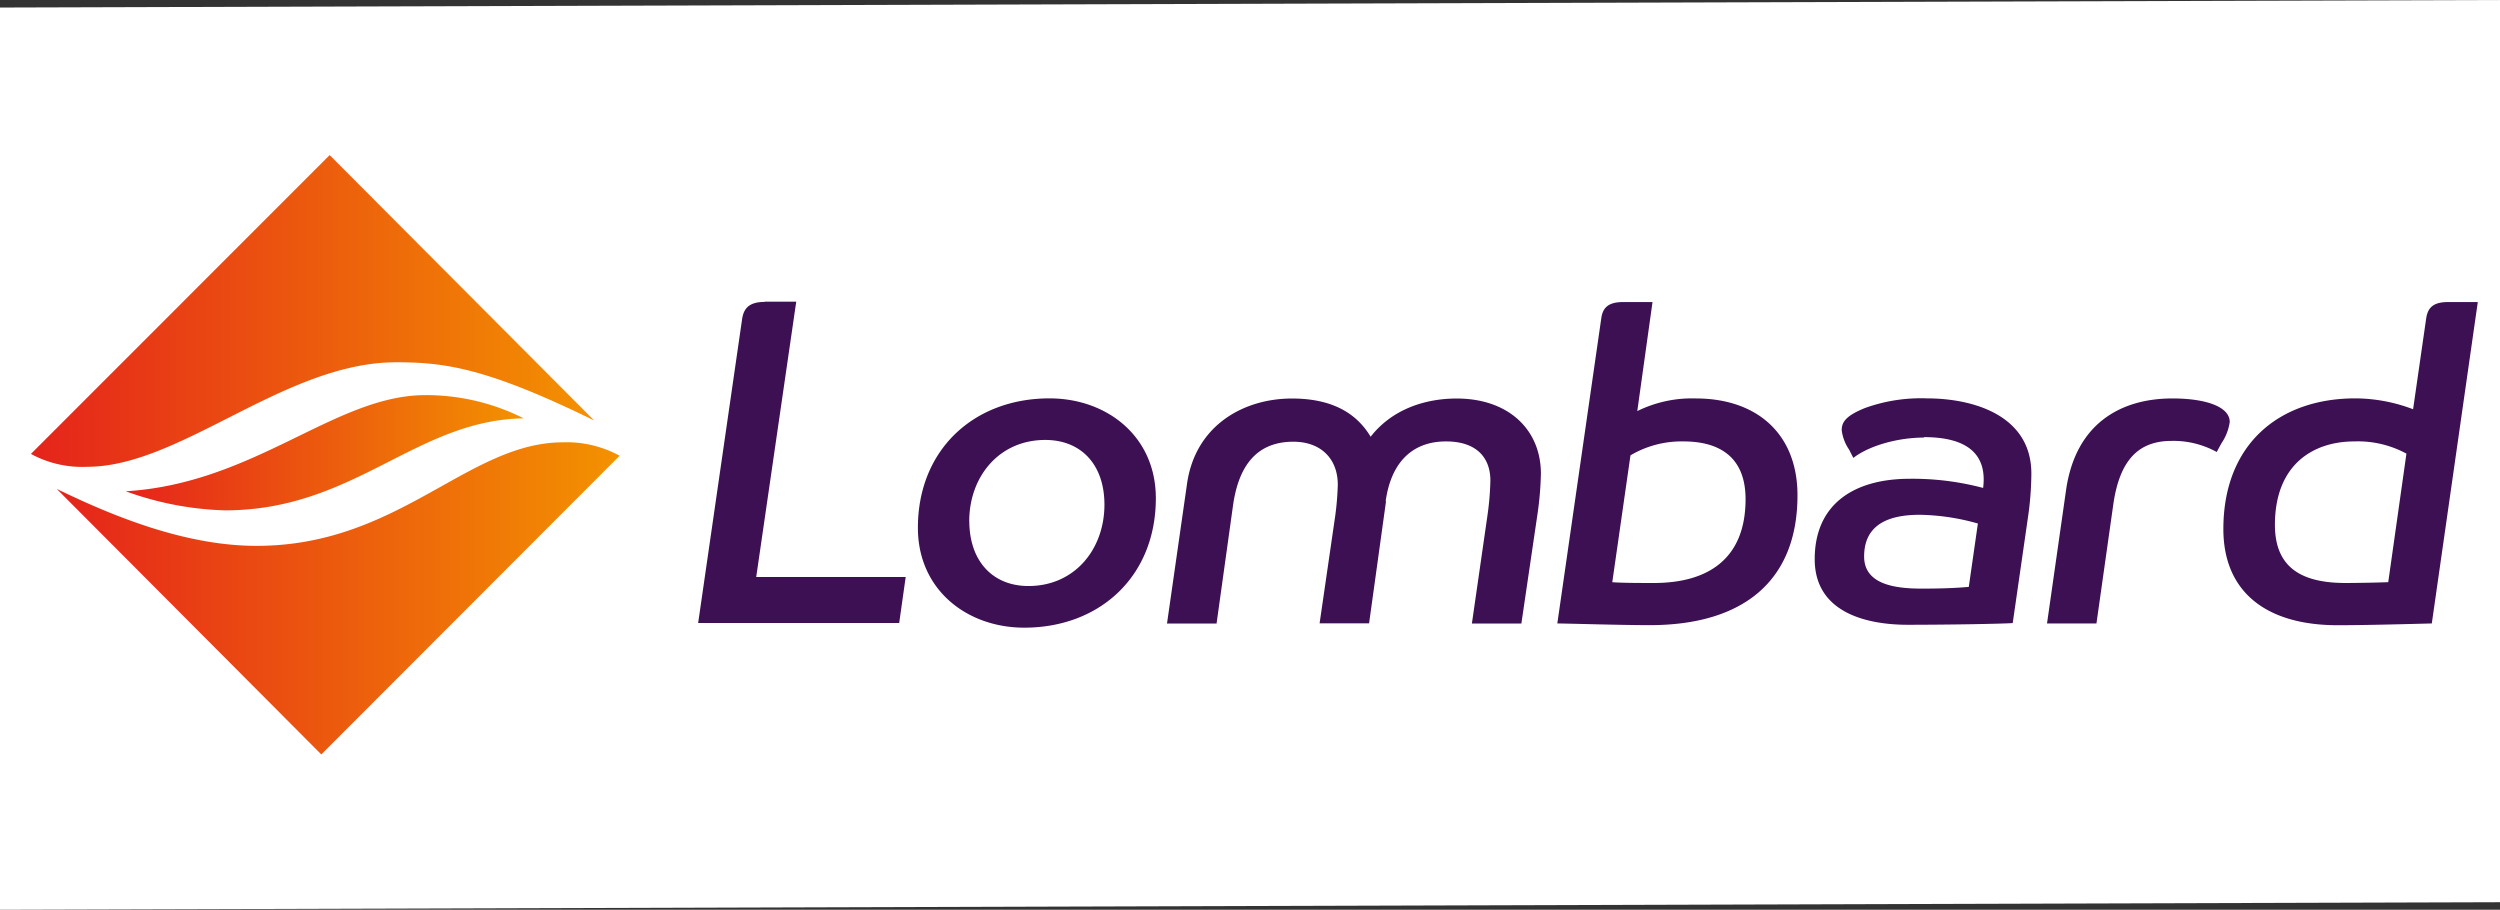
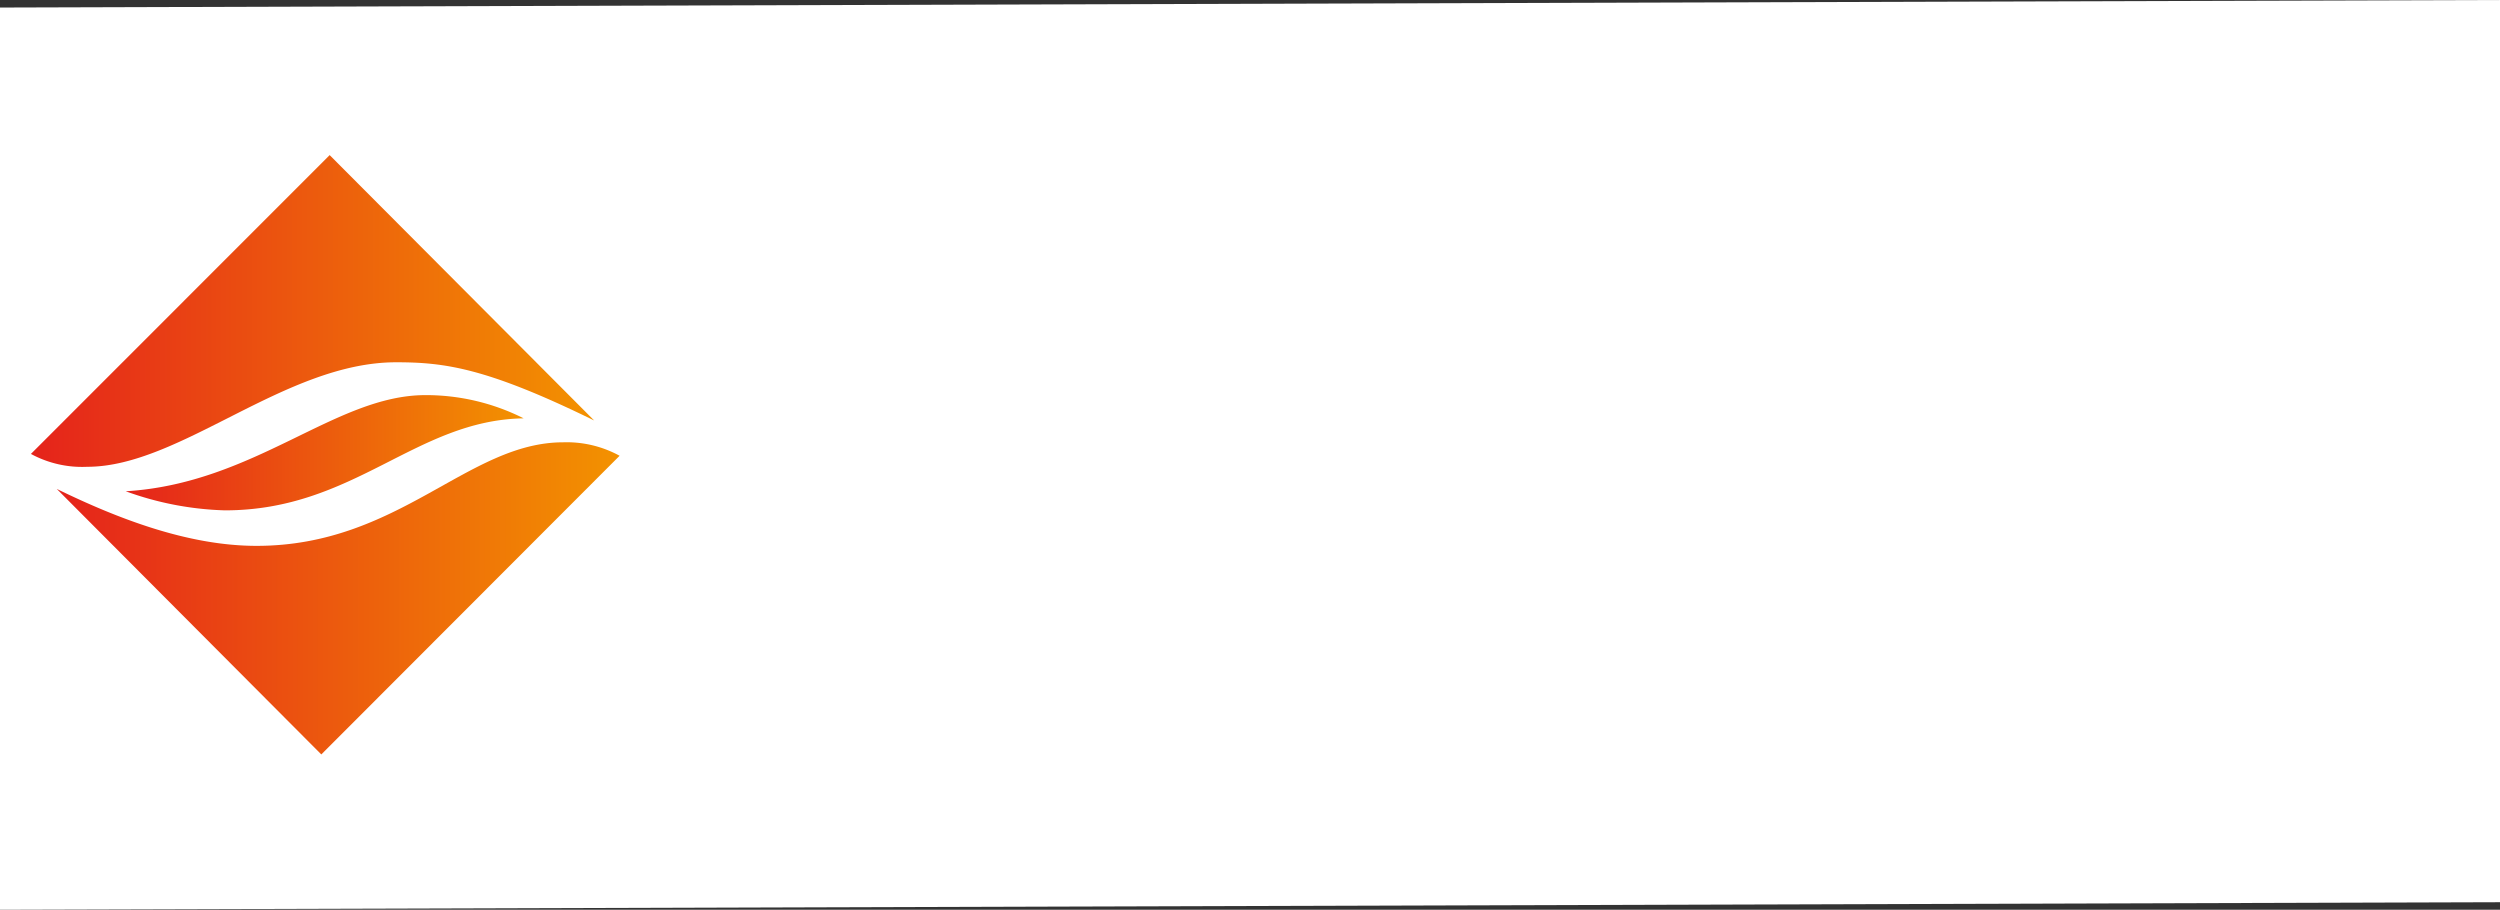
<svg xmlns="http://www.w3.org/2000/svg" xmlns:xlink="http://www.w3.org/1999/xlink" id="Layer_2" data-name="Layer 2" viewBox="0 0 338 123">
  <rect x="0" y="0" width="338" height="123" fill="#333333" stroke="none" />
  <defs>
    <style>.cls-1{fill:#fff;}.cls-2{fill:url(#linear-gradient);}.cls-3{fill:url(#linear-gradient-2);}.cls-4{fill:url(#linear-gradient-3);}.cls-5{fill:#3c1053;}</style>
    <linearGradient id="linear-gradient" x1="4.18" y1="79.95" x2="80.33" y2="79.95" gradientTransform="matrix(1, 0, 0, -1, 0, 121.89)" gradientUnits="userSpaceOnUse">
      <stop offset="0" stop-color="#e5231b" />
      <stop offset="1" stop-color="#f39200" />
    </linearGradient>
    <linearGradient id="linear-gradient-2" x1="7.68" y1="41.1" x2="83.77" y2="41.1" xlink:href="#linear-gradient" />
    <linearGradient id="linear-gradient-3" x1="16.97" y1="60.78" x2="70.8" y2="60.78" xlink:href="#linear-gradient" />
  </defs>
  <polygon class="cls-1" points="0 1.02 338 0 338 121.98 0 123 0 1.02" />
  <path class="cls-2" d="M4.18,61.26l40.39-40.4L80.33,56.74c-14.51-7.11-20.19-7.87-26.78-7.87C38.52,48.87,24.38,63,11.81,63A14.51,14.51,0,0,1,4.18,61.26Z" transform="translate(0 0.11)" />
  <path class="cls-3" d="M7.69,66c8.21,4,17.73,7.69,27,7.69,19.26,0,28.54-14,41.45-14a14.89,14.89,0,0,1,7.63,1.82L43.44,101.89,7.68,66Z" transform="translate(0 0.11)" />
-   <path class="cls-4" d="M30.41,68.89A42.52,42.52,0,0,1,17,66.31c17.49-1.06,28.3-13,40.51-13A29.37,29.37,0,0,1,70.8,56.45C56.18,56.68,47.91,68.89,30.41,68.89Z" transform="translate(0 0.11)" />
-   <path class="cls-5" d="M103.38,40.71c-2.23,0-2.87,1-3.06,2.41l-5.93,41h27.18l.88-6.22H102.24l5.41-37.22h-4.27ZM124.1,71.25c0,8.39,6.64,13.5,14.38,13.5,10.21,0,17.79-6.93,17.79-17.5,0-8.39-6.63-13.5-14.38-13.5C131.68,53.75,124.1,60.68,124.1,71.25Zm6.94-.88c0-6,4-11,10.28-11,4.81,0,8,3.29,8,8.75,0,6-4,11-10.27,11-4.82,0-8-3.35-8-8.8Zm56.3-2.7c.71-5.17,3.52-8.1,8.16-8.1,4.23,0,6,2.29,6,5.29a39.05,39.05,0,0,1-.41,4.82L199,84.19h6.69l2.17-14.74a43.7,43.7,0,0,0,.47-5.52c0-5.93-4.35-10.16-11.39-10.16-4.29,0-8.76,1.47-11.63,5.17-2.17-3.64-5.87-5.17-10.63-5.17-6.63,0-13.1,3.7-14.2,11.57l-2.7,18.85h6.7l2.23-16c.82-5.75,3.52-8.58,8.16-8.58,3.64,0,6,2.23,6,5.82a39.38,39.38,0,0,1-.35,4.22l-2.11,14.51h6.69l2.29-16.5Zm23.13,16.51c1.29,0,8.74.23,12.55.23,12.69,0,20-6,20-17.55,0-8.45-5.63-13.1-13.73-13.1a16.72,16.72,0,0,0-7.93,1.71l2.06-14.74h-4c-2.17,0-2.77.94-2.94,2.28l-5.93,41.17Zm13.15-5.47c-1.65,0-4.34,0-5.64-.11l2.46-17.15a13.58,13.58,0,0,1,7.17-1.88c4.52,0,8.39,1.83,8.39,7.81,0,8.1-5.11,11.33-12.39,11.33Zm36.46-19.66c-3.41,0-7.34,1.06-9.51,2.75L250,60.68a5.89,5.89,0,0,1-1-2.63c0-1.07.53-1.94,3.16-3a22.22,22.22,0,0,1,8.34-1.3c6.39,0,14.14,2.35,14.14,10.16a42.26,42.26,0,0,1-.47,6l-2.05,14.22c-1.64.11-8.87.23-14.2.23-5,0-12.57-1.35-12.57-8.87s5.4-10.87,12.85-10.87a37.16,37.16,0,0,1,9.92,1.24c.58-4.63-2.23-6.87-8-6.87Zm6.1,20.19,1.23-8.57a30.13,30.13,0,0,0-7.87-1.18c-4.28,0-7.51,1.36-7.51,5.64,0,3.7,4,4.34,7.74,4.34C263.07,79.47,264.71,79.36,266.18,79.24Zm10.56,4.94h6.7L285.73,68c.88-6,3.47-8.5,7.87-8.5A12.12,12.12,0,0,1,299.7,61l.64-1.18a6.79,6.79,0,0,0,1.12-2.88c0-2.06-3.23-3.18-7.75-3.18-6.93,0-13.09,3.35-14.38,12.4l-2.57,18ZM335,40.73h-4.05c-2.17,0-2.75.94-2.94,2.28l-1.76,12.21a22.2,22.2,0,0,0-7.81-1.47c-10.27,0-17.84,6.16-17.84,17.67,0,8.46,5.75,13,15.44,13,4,0,10.39-.18,12.74-.24L335,40.71ZM318.3,59.57a13.76,13.76,0,0,1,7.05,1.65L322.89,78.6c-1.47.06-4.34.11-5.75.11-5.7,0-9.57-1.87-9.57-7.86,0-8.1,5.11-11.28,10.74-11.28Z" transform="translate(0 0.11)" />
+   <path class="cls-4" d="M30.41,68.89A42.52,42.52,0,0,1,17,66.31c17.49-1.06,28.3-13,40.51-13A29.37,29.37,0,0,1,70.8,56.45C56.18,56.68,47.91,68.89,30.41,68.89" transform="translate(0 0.11)" />
</svg>